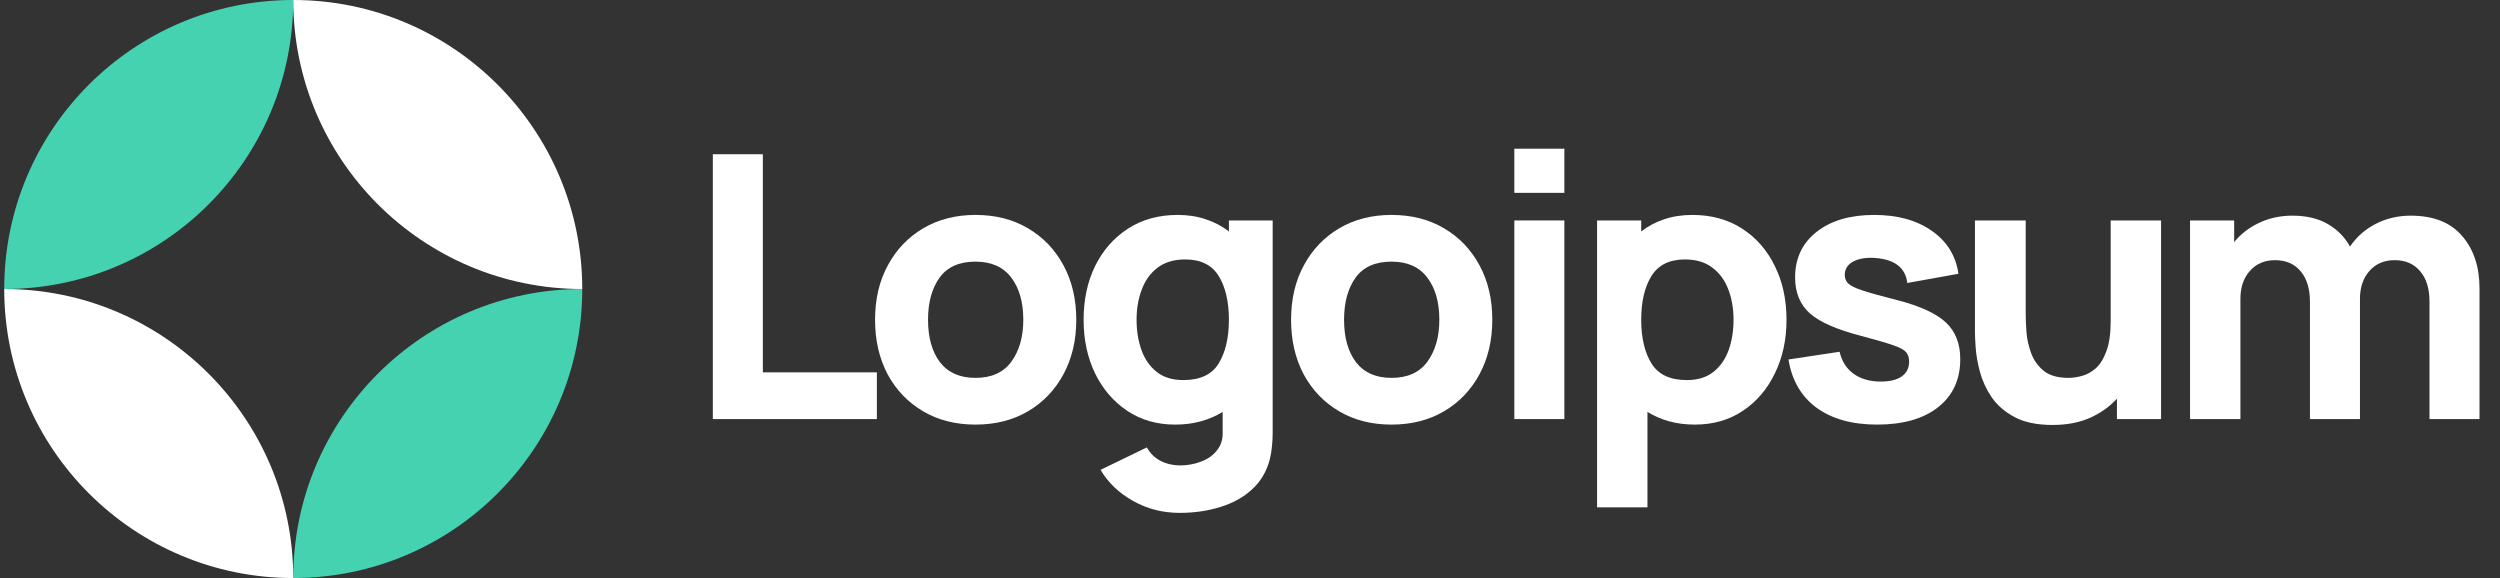
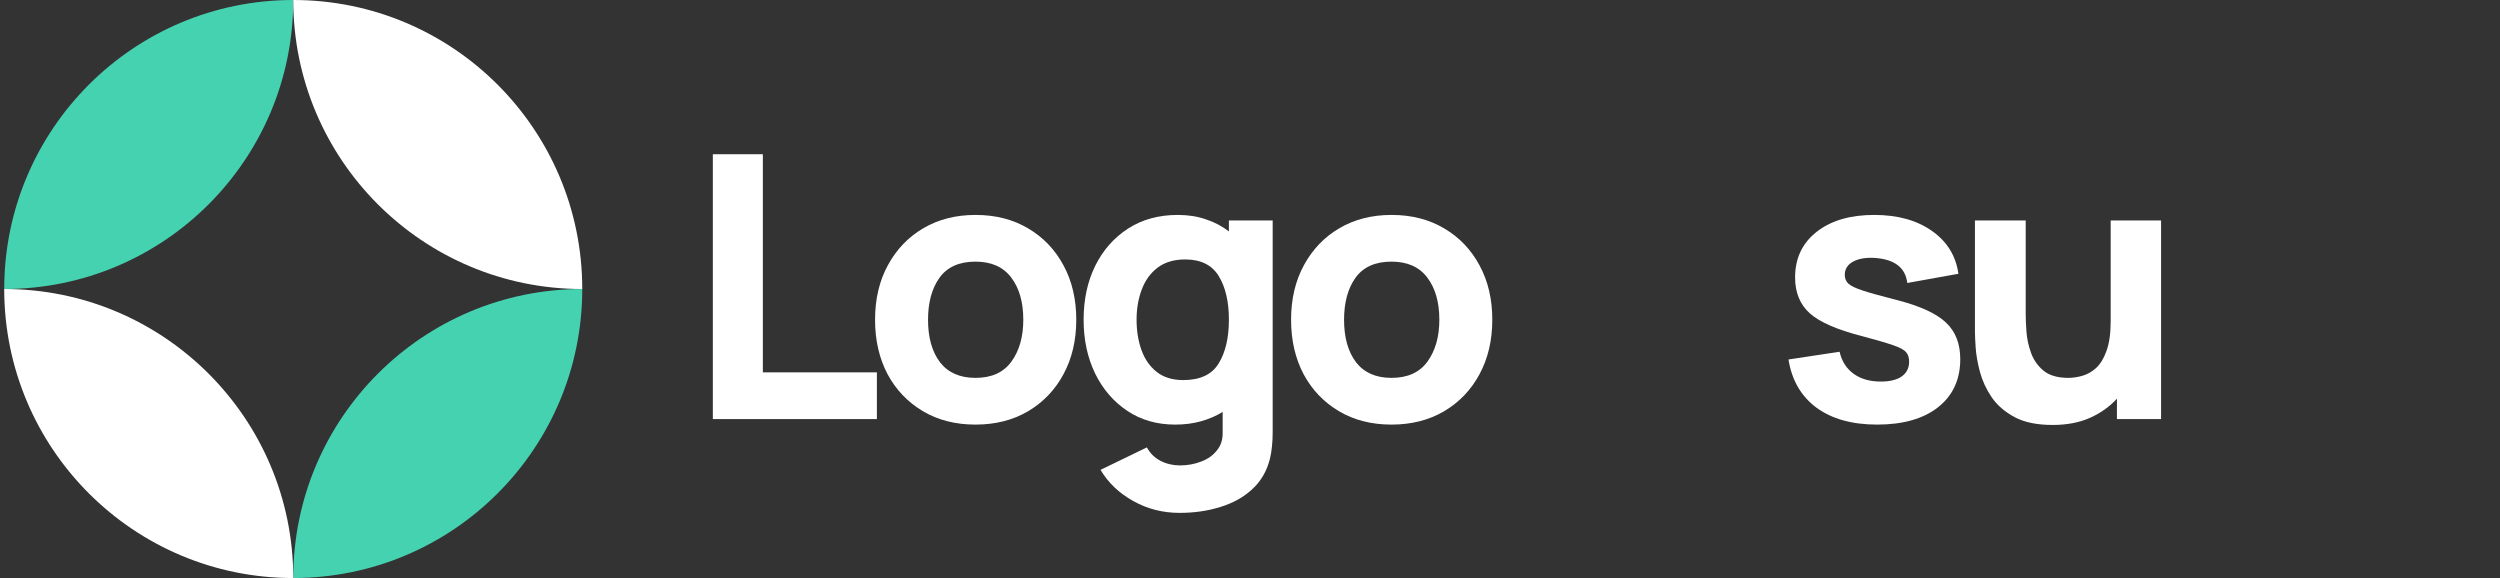
<svg xmlns="http://www.w3.org/2000/svg" width="173" height="40" viewBox="0 0 173 40" fill="none">
  <rect x="0" y="0" width="173" height="40" fill="#333333" stroke="none" />
  <g clip-path="url(#clip0_83_4426)">
    <path d="M49.328 29H60.68V25.767H52.789V10.673H49.328V29Z" fill="white" />
    <path d="M67.503 29.382C68.878 29.382 70.087 29.076 71.131 28.465C72.183 27.846 73.001 26.993 73.587 25.907C74.181 24.813 74.478 23.553 74.478 22.127C74.478 20.71 74.185 19.459 73.6 18.373C73.014 17.278 72.195 16.421 71.143 15.802C70.1 15.182 68.886 14.873 67.503 14.873C66.146 14.873 64.945 15.178 63.901 15.789C62.858 16.4 62.039 17.253 61.445 18.347C60.851 19.433 60.554 20.693 60.554 22.127C60.554 23.544 60.843 24.8 61.42 25.895C62.005 26.981 62.82 27.833 63.863 28.453C64.907 29.072 66.12 29.382 67.503 29.382ZM67.503 26.149C66.426 26.149 65.607 25.788 65.047 25.067C64.495 24.338 64.22 23.358 64.22 22.127C64.22 20.931 64.483 19.964 65.009 19.225C65.543 18.479 66.375 18.105 67.503 18.105C68.598 18.105 69.421 18.47 69.972 19.2C70.532 19.93 70.812 20.905 70.812 22.127C70.812 23.307 70.537 24.274 69.985 25.029C69.442 25.776 68.615 26.149 67.503 26.149Z" fill="white" />
    <path d="M81.324 29.382C81.969 29.382 82.563 29.305 83.106 29.153C83.657 29 84.158 28.784 84.608 28.504V29.891C84.625 30.4 84.493 30.824 84.213 31.164C83.942 31.512 83.577 31.77 83.118 31.94C82.66 32.118 82.172 32.207 81.655 32.207C81.171 32.207 80.722 32.101 80.306 31.889C79.898 31.677 79.585 31.367 79.364 30.96L76.157 32.513C76.683 33.404 77.434 34.121 78.409 34.664C79.385 35.215 80.459 35.491 81.629 35.491C82.639 35.491 83.577 35.355 84.442 35.084C85.308 34.821 86.037 34.418 86.631 33.874C87.234 33.331 87.645 32.64 87.866 31.8C87.942 31.503 87.993 31.202 88.019 30.896C88.052 30.599 88.069 30.281 88.069 29.942V15.255H85.04V16.018C84.574 15.653 84.043 15.373 83.449 15.178C82.864 14.975 82.215 14.873 81.502 14.873C80.187 14.873 79.041 15.187 78.066 15.815C77.09 16.442 76.331 17.304 75.788 18.398C75.253 19.484 74.986 20.727 74.986 22.127C74.986 23.502 75.249 24.736 75.775 25.831C76.309 26.925 77.052 27.791 78.002 28.427C78.952 29.064 80.06 29.382 81.324 29.382ZM81.884 26.302C81.137 26.302 80.526 26.115 80.051 25.742C79.576 25.369 79.224 24.868 78.995 24.24C78.766 23.604 78.651 22.899 78.651 22.127C78.651 21.364 78.77 20.668 79.008 20.04C79.245 19.404 79.61 18.899 80.102 18.525C80.603 18.144 81.239 17.953 82.011 17.953C83.097 17.953 83.874 18.339 84.34 19.111C84.807 19.875 85.04 20.88 85.04 22.127C85.04 23.375 84.803 24.384 84.328 25.156C83.861 25.92 83.046 26.302 81.884 26.302Z" fill="white" />
    <path d="M96.292 29.382C97.667 29.382 98.876 29.076 99.92 28.465C100.972 27.846 101.791 26.993 102.376 25.907C102.97 24.813 103.267 23.553 103.267 22.127C103.267 20.71 102.975 19.459 102.389 18.373C101.804 17.278 100.985 16.421 99.932 15.802C98.889 15.182 97.675 14.873 96.292 14.873C94.935 14.873 93.734 15.178 92.691 15.789C91.647 16.4 90.828 17.253 90.234 18.347C89.64 19.433 89.343 20.693 89.343 22.127C89.343 23.544 89.632 24.8 90.209 25.895C90.794 26.981 91.609 27.833 92.652 28.453C93.696 29.072 94.909 29.382 96.292 29.382ZM96.292 26.149C95.215 26.149 94.396 25.788 93.836 25.067C93.284 24.338 93.009 23.358 93.009 22.127C93.009 20.931 93.272 19.964 93.798 19.225C94.332 18.479 95.164 18.105 96.292 18.105C97.387 18.105 98.21 18.47 98.761 19.2C99.322 19.93 99.602 20.905 99.602 22.127C99.602 23.307 99.326 24.274 98.774 25.029C98.231 25.776 97.404 26.149 96.292 26.149Z" fill="white" />
-     <path d="M104.792 13.345H108.254V10.291H104.792V13.345ZM104.792 29H108.254V15.255H104.792V29Z" fill="white" />
-     <path d="M110.517 35.109H114.004V28.504C114.454 28.784 114.95 29 115.493 29.153C116.045 29.305 116.643 29.382 117.288 29.382C118.552 29.382 119.66 29.064 120.61 28.427C121.56 27.791 122.298 26.925 122.824 25.831C123.359 24.736 123.626 23.502 123.626 22.127C123.626 20.727 123.355 19.484 122.812 18.398C122.277 17.304 121.522 16.442 120.546 15.815C119.57 15.187 118.425 14.873 117.11 14.873C116.397 14.873 115.744 14.975 115.15 15.178C114.564 15.373 114.038 15.653 113.572 16.018V15.255H110.517V35.109ZM116.728 26.302C115.574 26.302 114.76 25.92 114.284 25.156C113.809 24.384 113.572 23.375 113.572 22.127C113.572 20.88 113.805 19.875 114.272 19.111C114.747 18.339 115.523 17.953 116.601 17.953C117.373 17.953 118.005 18.144 118.497 18.525C118.998 18.899 119.367 19.404 119.604 20.04C119.842 20.668 119.961 21.364 119.961 22.127C119.961 22.899 119.846 23.604 119.617 24.24C119.388 24.868 119.036 25.369 118.561 25.742C118.086 26.115 117.475 26.302 116.728 26.302Z" fill="white" />
    <path d="M129.898 29.382C131.696 29.382 133.105 28.979 134.123 28.173C135.141 27.367 135.65 26.259 135.65 24.851C135.65 23.782 135.319 22.938 134.658 22.318C134.004 21.699 132.893 21.185 131.323 20.778C130.254 20.507 129.456 20.286 128.93 20.116C128.413 19.947 128.069 19.781 127.899 19.62C127.738 19.459 127.658 19.259 127.658 19.022C127.658 18.623 127.848 18.318 128.23 18.105C128.621 17.893 129.134 17.808 129.77 17.851C131.119 17.953 131.858 18.53 131.985 19.582L135.523 18.945C135.345 17.698 134.734 16.71 133.69 15.98C132.647 15.242 131.315 14.873 129.694 14.873C128.031 14.873 126.703 15.263 125.71 16.044C124.718 16.824 124.221 17.876 124.221 19.2C124.221 20.252 124.565 21.084 125.252 21.695C125.939 22.297 127.123 22.814 128.803 23.247C129.796 23.51 130.525 23.722 130.992 23.884C131.467 24.045 131.773 24.21 131.908 24.38C132.044 24.541 132.112 24.758 132.112 25.029C132.112 25.462 131.942 25.801 131.603 26.047C131.264 26.285 130.78 26.404 130.152 26.404C129.388 26.404 128.756 26.221 128.256 25.856C127.764 25.491 127.445 24.987 127.301 24.342L123.763 24.876C123.992 26.31 124.637 27.422 125.698 28.211C126.767 28.991 128.167 29.382 129.898 29.382Z" fill="white" />
    <path d="M142.037 29.407C143.03 29.407 143.895 29.242 144.634 28.911C145.372 28.58 145.991 28.139 146.492 27.587V29H149.546V15.255H146.059V22.229C146.059 23.078 145.961 23.765 145.766 24.291C145.58 24.808 145.338 25.203 145.041 25.474C144.744 25.738 144.426 25.916 144.086 26.009C143.747 26.102 143.429 26.149 143.132 26.149C142.394 26.149 141.821 25.984 141.414 25.653C141.015 25.322 140.726 24.91 140.548 24.418C140.37 23.926 140.264 23.438 140.23 22.954C140.196 22.462 140.179 22.059 140.179 21.745V15.255H136.666V22.967C136.666 23.196 136.683 23.561 136.717 24.062C136.751 24.562 136.849 25.118 137.01 25.729C137.171 26.331 137.438 26.913 137.812 27.473C138.194 28.033 138.724 28.495 139.403 28.86C140.081 29.225 140.96 29.407 142.037 29.407Z" fill="white" />
-     <path d="M151.55 29H155.037V20.676C155.037 19.887 155.253 19.247 155.686 18.755C156.127 18.254 156.708 18.004 157.43 18.004C158.185 18.004 158.775 18.258 159.199 18.767C159.631 19.268 159.848 19.972 159.848 20.88V29H163.31V20.676C163.31 19.887 163.526 19.247 163.959 18.755C164.4 18.254 164.981 18.004 165.702 18.004C166.458 18.004 167.047 18.258 167.471 18.767C167.904 19.268 168.121 19.972 168.121 20.88V29H171.582V19.964C171.582 18.462 171.179 17.248 170.373 16.324C169.576 15.39 168.392 14.924 166.822 14.924C165.94 14.924 165.13 15.114 164.391 15.496C163.653 15.878 163.064 16.4 162.622 17.062C162.266 16.417 161.757 15.899 161.095 15.509C160.433 15.119 159.61 14.924 158.626 14.924C157.794 14.924 157.031 15.089 156.335 15.42C155.639 15.742 155.062 16.188 154.604 16.756V15.255H151.55V29Z" fill="white" />
    <path d="M20.293 0C9.247 0 0.292 8.954 0.292 20C11.338 20 20.293 11.046 20.293 0Z" fill="#45D2B0" />
    <path d="M20.293 40C31.338 40 40.292 31.046 40.292 20C29.247 20 20.293 28.954 20.293 40Z" fill="#45D2B0" />
    <path d="M20.293 0C31.338 0 40.292 8.954 40.292 20C29.247 20 20.293 11.046 20.293 0Z" fill="white" />
    <path d="M20.293 40C9.247 40 0.292 31.046 0.292 20C11.338 20 20.293 28.954 20.293 40Z" fill="white" />
  </g>
  <defs>
    <clipPath id="clip0_83_4426">
      <rect width="172" height="40" fill="white" transform="translate(0.292)" />
    </clipPath>
  </defs>
</svg>